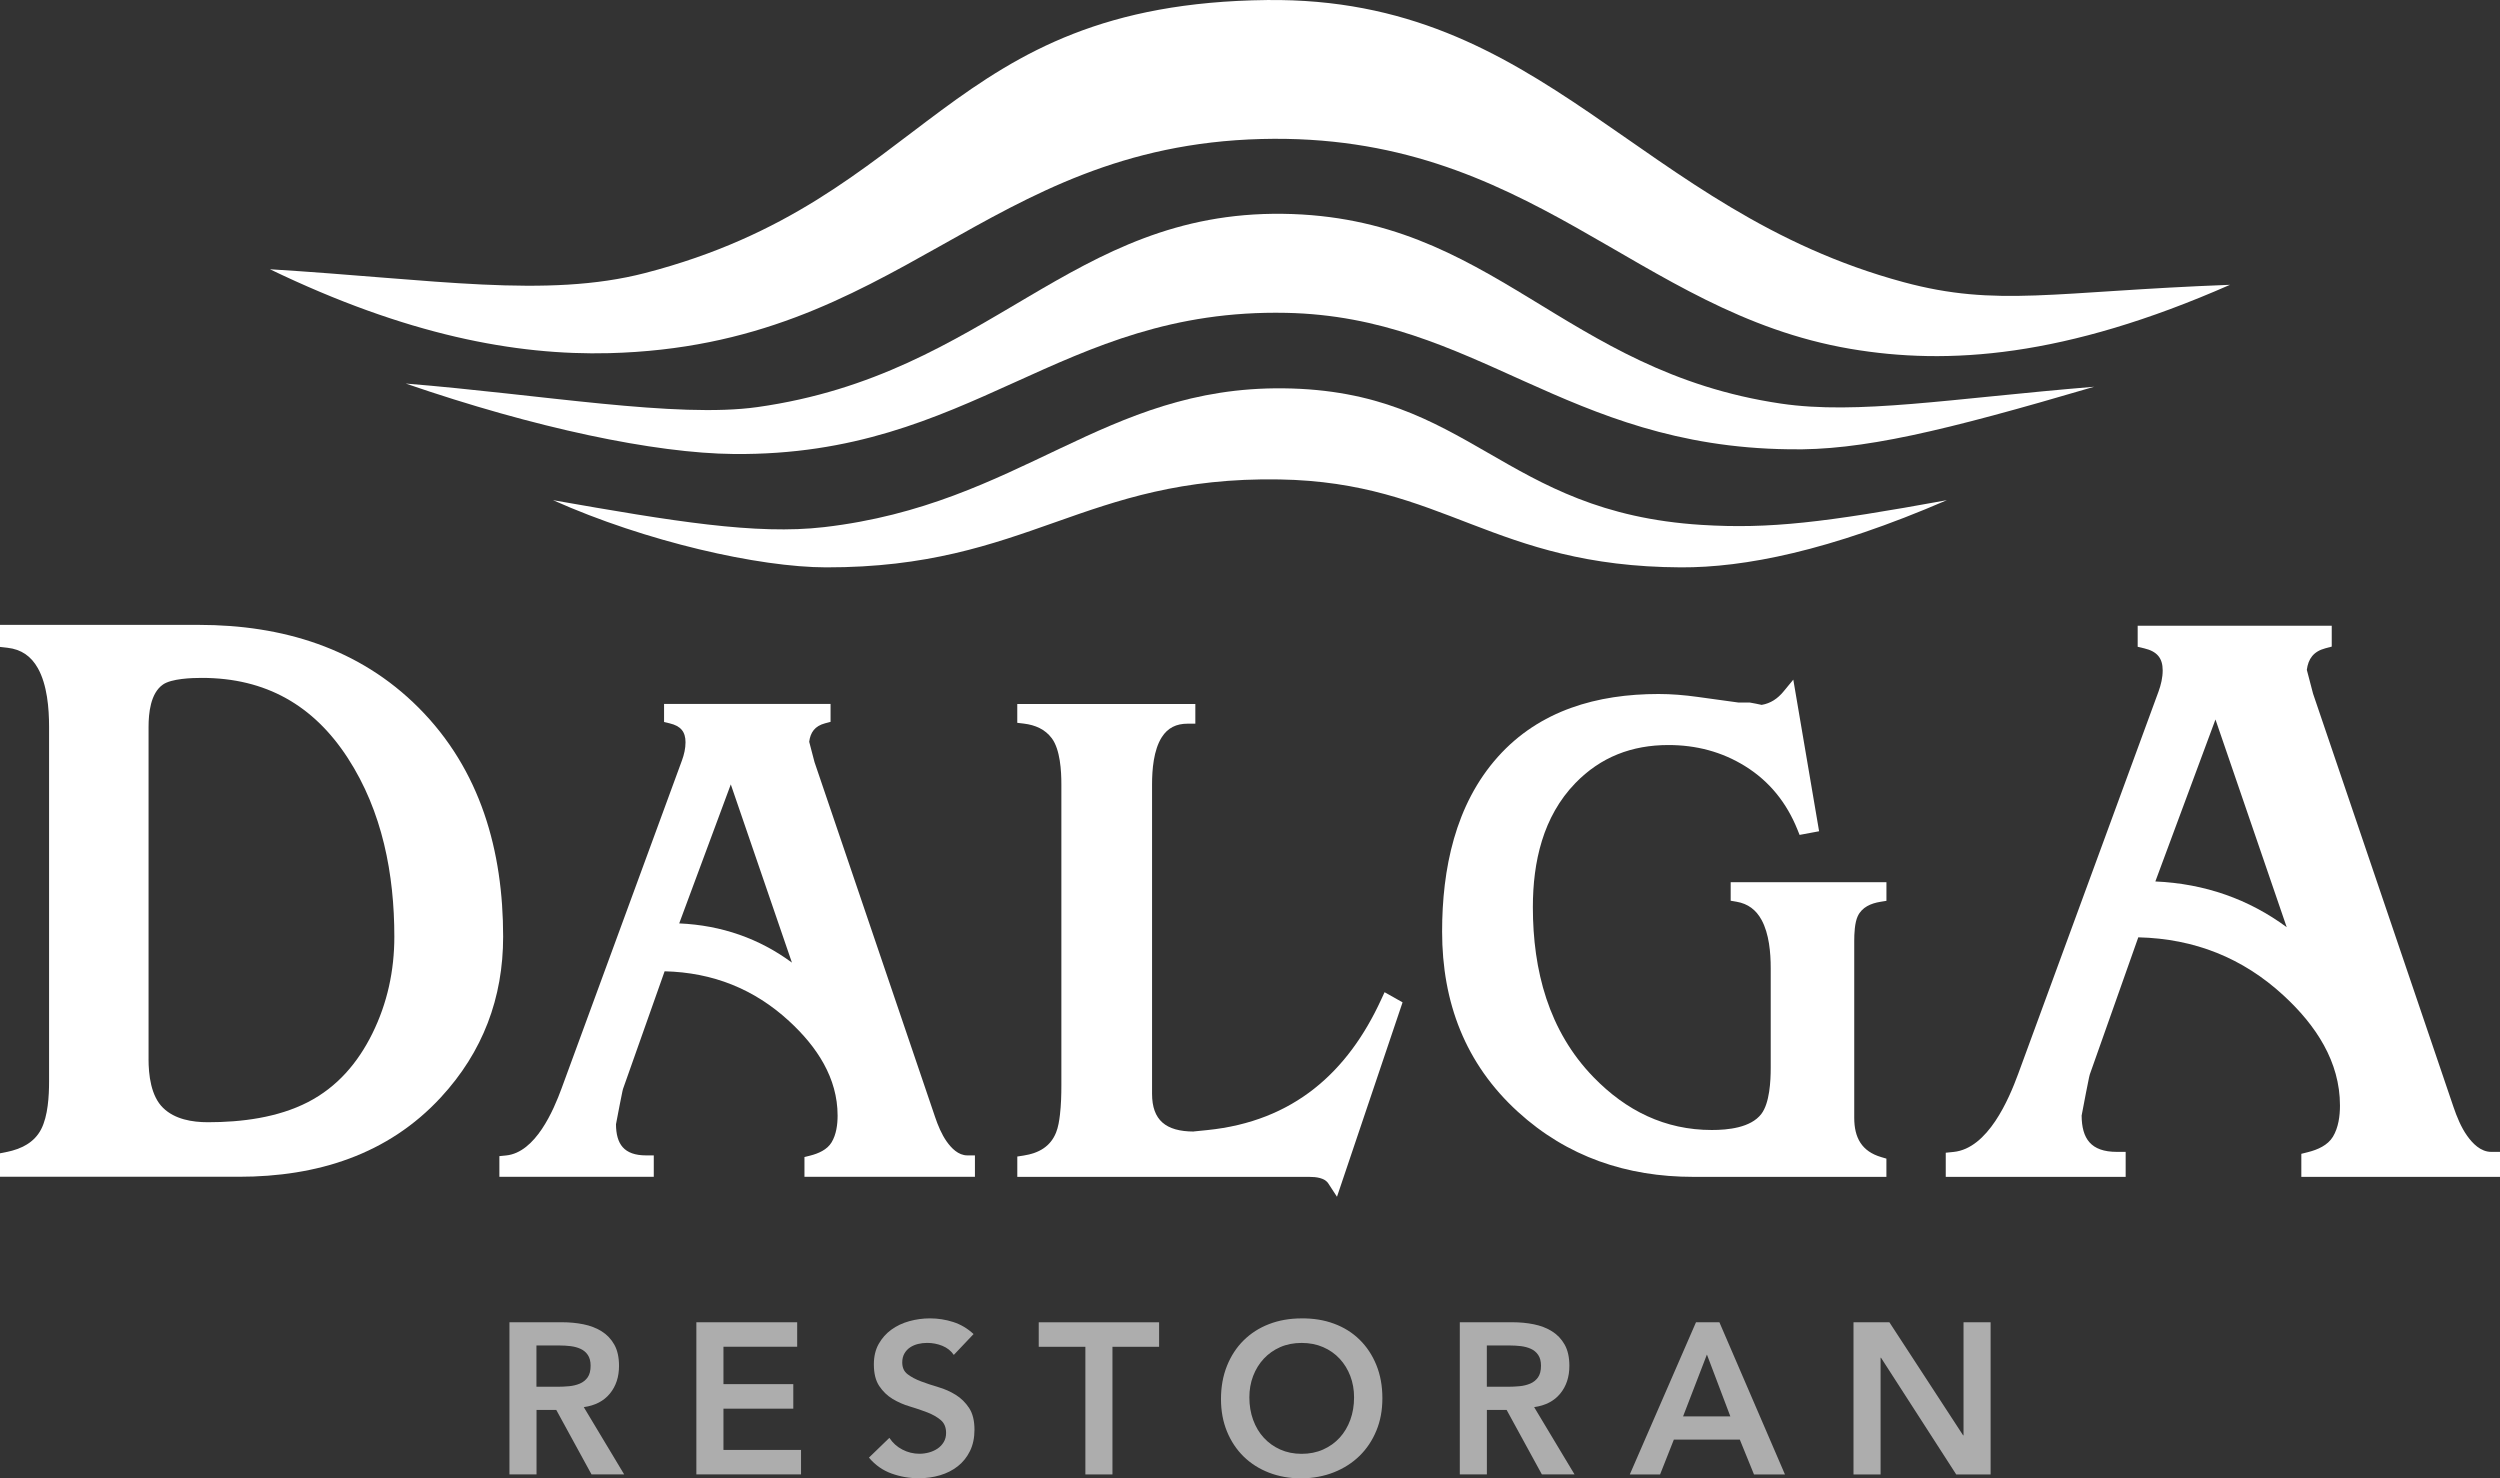
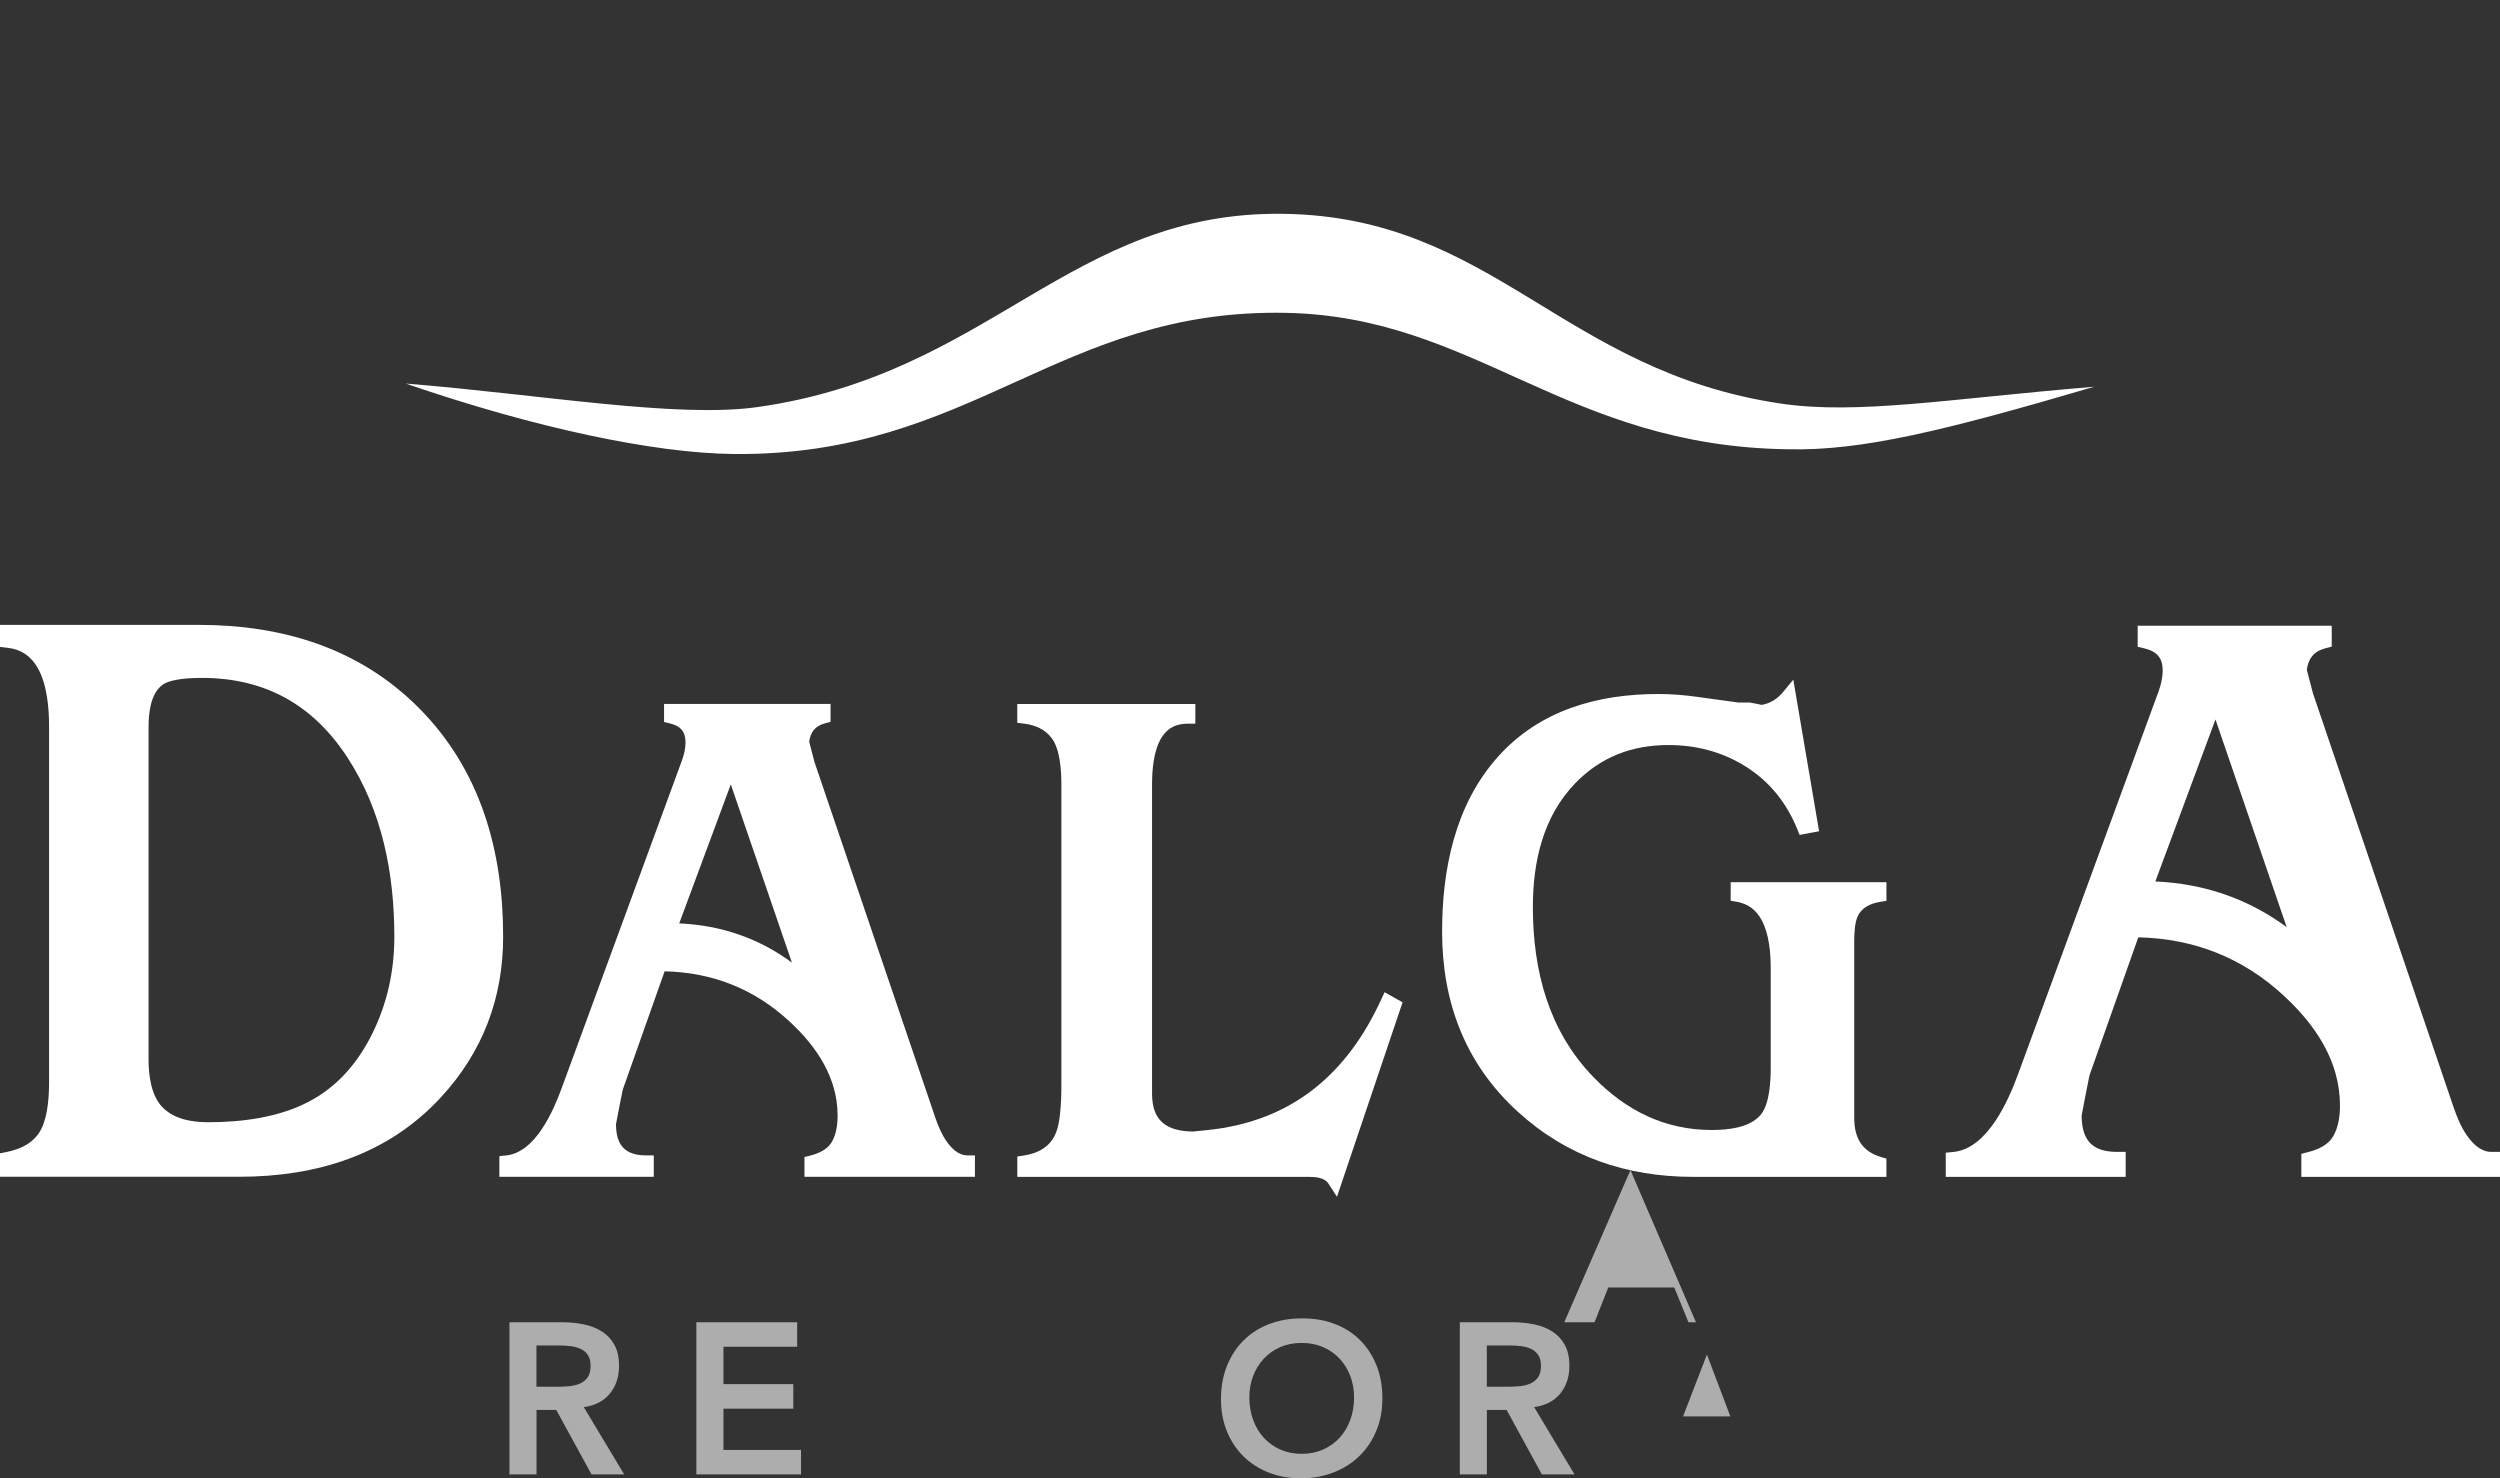
<svg xmlns="http://www.w3.org/2000/svg" id="katman_2" data-name="katman 2" viewBox="0 0 823.72 487.09">
  <rect x="0" y="0" width="823.72" height="487.09" fill="#333333" stroke="none" />
  <defs>
    <style> .cls-1 { fill-rule: evenodd; } .cls-1, .cls-2 { fill: #fff; } .cls-3 { opacity: .6; } </style>
  </defs>
  <g id="katman_1" data-name="katman 1">
    <g>
      <g>
        <path class="cls-1" d="M704.54,308.84l-15.98,45.19h0c-.17.55-.28,1.23-.4,1.77-.3,1.43-.58,2.86-.86,4.29-.49,2.49-.96,4.99-1.43,7.48.06,7.57,3,11.96,11.61,11.96h2.9v8.23h-59.28v-7.95l2.59-.26c11.33-1.15,18.21-17.36,21.3-25.78l46.22-125.92c.81-2.22,1.37-4.61,1.37-6.96,0-4.05-1.85-6.25-6.06-7.26l-2.18-.52v-6.94h63.94v6.88l-2.11.56c-3.93,1.04-5.63,3.49-6.1,7.1l2.05,7.83,46.28,136.22c1.08,3.17,2.51,6.69,4.49,9.47,1.77,2.49,4.44,5.3,7.93,5.3h2.9v8.23h-65.46v-7.59l2.15-.54c3.23-.81,6.55-2.26,8.26-5.09,1.83-3.03,2.32-6.86,2.32-10.29,0-14.43-7.9-26.43-18.66-36.32-13.35-12.27-29.21-18.65-47.78-19.09ZM710.16,290.43c16.34.72,30.76,5.84,43.28,15.06l-23.47-68.43-19.81,53.37Z" />
        <path class="cls-1" d="M218.98,320.04l-13.71,38.77h0c-.14.47-.24,1.05-.34,1.52-.25,1.23-.49,2.45-.74,3.68-.42,2.14-.83,4.28-1.23,6.42.05,6.49,2.57,10.26,9.96,10.26h2.49v7.06h-50.87v-6.82l2.22-.22c9.72-.98,15.63-14.89,18.28-22.12l39.66-108.05c.7-1.9,1.17-3.95,1.17-5.97,0-3.48-1.59-5.37-5.2-6.23l-1.87-.45v-5.95h54.86v5.9l-1.81.48c-3.38.9-4.83,3-5.23,6.09l1.76,6.72,39.71,116.88c.92,2.72,2.15,5.74,3.85,8.13,1.52,2.14,3.81,4.55,6.8,4.55h2.49v7.06h-56.17v-6.52l1.84-.46c2.77-.7,5.62-1.94,7.09-4.37,1.57-2.6,1.99-5.89,1.99-8.83,0-12.38-6.78-22.68-16.01-31.16-11.46-10.53-25.07-16-41-16.38ZM223.8,304.25c14.02.62,26.4,5.01,37.13,12.92l-20.14-58.72-17,45.8Z" />
        <path class="cls-1" d="M2.2,379.57c4.8-.99,9.09-3.09,11.36-7.5,2.25-4.36,2.61-10.95,2.61-15.75v-116.85c0-6.11-.62-13.85-3.7-19.32-2.22-3.94-5.43-6.2-10.02-6.72l-2.45-.28v-7.26h65.47c27.66,0,52.88,7.69,72.43,27.26,20.52,20.55,27.88,47.31,27.88,75.47,0,20.18-6.67,37.96-20.53,52.96-17.45,18.9-40.84,26.15-66.51,26.15H0v-7.73l2.2-.45ZM48.94,348.85c0,5.28.76,12.29,4.83,16.22,3.84,3.72,9.52,4.69,14.74,4.69,11.09,0,23.01-1.51,32.94-6.62,9.72-5,16.49-13.02,21.22-22.58,4.97-10.05,7.26-20.78,7.26-31.92,0-20.59-3.92-41.3-15.36-58.91-11.24-17.31-26.98-26.37-48.07-26.37-3.33,0-9.98.22-12.81,2.19-4.12,2.86-4.74,9.46-4.74,13.93v109.37Z" />
        <path class="cls-1" d="M572.76,231.47h3.7l.19.03c1.26.21,2.54.48,3.8.75,2.96-.5,5.28-2.08,7.18-4.39l3.24-3.93,8.5,49.96-6.43,1.2-.71-1.77c-3.53-8.76-9.14-15.84-17.19-20.85-7.73-4.81-16.23-6.99-25.33-6.99-12.01,0-22.31,3.93-30.67,12.57-10.67,11.02-13.98,25.96-13.98,40.85,0,20.83,5.17,40.78,20.01,56.04,10.68,10.99,23.48,17.38,38.95,17.38,5.28,0,12.8-.72,16.3-5.26,2.76-3.59,3.11-10.88,3.11-15.19v-32.9c0-5.07-.53-11.32-3.01-15.86-1.82-3.34-4.48-5.35-8.25-6l-1.93-.33v-6.1h51.32v6.13l-1.96.32c-3.14.51-6.09,1.75-7.5,4.75-1.01,2.15-1.15,5.82-1.15,8.16v58.25c0,6.55,2.44,11.07,8.93,12.97l1.67.49v6.01h-63.62c-21.95,0-41.55-6.62-57.79-21.43-17.36-15.81-24.98-36.09-24.98-59.37,0-20.57,4.26-41.81,18.38-57.6,13.72-15.34,32.77-20.7,52.93-20.7,4.3,0,8.61.37,12.87.96l13.43,1.85Z" />
        <path class="cls-1" d="M393.32,372.8l4.47-.45c28.41-2.89,46.28-19.06,57.28-42.98l1.13-2.45,5.93,3.34-21.61,64.06-2.86-4.39c-1.22-1.87-4.09-2.16-6.21-2.16h-96.26v-6.71l2.08-.32c5.06-.78,8.84-3,10.68-7.55.73-1.79,1.07-4.01,1.29-5.9.38-3.22.47-6.52.47-9.76v-99.1c0-4.39-.37-11.46-3.17-15.2-2.2-2.94-5.43-4.35-9.19-4.81l-2.17-.26v-6.19h58.67v6.47h-2.49c-3.81,0-6.59,1.38-8.55,4.44-2.72,4.25-3.22,10.72-3.22,15.55v101.95c0,8.71,4.54,12.41,13.71,12.45Z" />
      </g>
      <g>
-         <path class="cls-1" d="M88.96,88.72c54.08,3.32,91.05,9.67,123.62,1.23C306.49,65.61,310.76,1.2,417.46.01c91.75-1.02,121.92,69.27,209.76,92.96,30.85,8.32,49.34,3.06,107.54.87-54.53,24-93.07,26.54-125.02,21.11-70.96-12.07-105.31-71.45-194.14-69.15-91.49,2.37-119.02,68.1-214.86,70.56-30.85.79-66.81-5.96-111.77-27.63Z" />
        <path class="cls-1" d="M133.72,126.38c44.37,3.58,89.21,11.5,115.84,7.75,76.77-10.81,103.03-64.57,173.11-63.68,69.25.89,92.02,51.88,164.12,62.53,25.32,3.74,55.54-1.61,103.21-5.55-49.81,14.65-76.76,21.14-100.73,20.6-73.53-.93-103.03-43.69-165.49-44.95-74.94-1.52-103.26,47.23-181.97,46.51-26.14-.24-65.59-8.58-108.09-23.2Z" />
-         <path class="cls-1" d="M182.23,164.8c39.49,6.94,66.79,11.5,89.32,8.88,64.96-7.55,92-46.38,151.35-45.73,61.71.67,71.82,40.9,137.78,45,22.34,1.39,40.44-.78,80.8-8.15-38.87,16.8-66.82,22.23-87.62,22.14-62.28-.27-77.94-28.07-132.29-28.97-64.64-1.08-82.7,29.08-149.37,28.97-22.14-.03-59.43-8.47-89.99-22.14Z" />
      </g>
      <g class="cls-3">
        <path class="cls-2" d="M167.84,435.67h17.42c2.41,0,4.73.22,6.98.67,2.24.45,4.24,1.22,5.98,2.3,1.75,1.09,3.14,2.55,4.18,4.39,1.04,1.84,1.56,4.18,1.56,7.01,0,3.64-1,6.68-3.01,9.13-2.01,2.46-4.88,3.94-8.6,4.46l13.31,22.17h-10.76l-11.61-21.24h-6.51v21.24h-8.92v-50.14ZM183.7,456.92c1.27,0,2.55-.06,3.82-.18,1.27-.12,2.44-.4,3.51-.85,1.06-.45,1.92-1.13,2.58-2.05.66-.92.99-2.21.99-3.86,0-1.46-.31-2.64-.92-3.54-.61-.9-1.42-1.57-2.41-2.02-.99-.45-2.09-.74-3.29-.89-1.2-.14-2.37-.21-3.51-.21h-7.72v13.6h6.94Z" />
        <path class="cls-2" d="M229.45,435.67h33.21v8.07h-24.29v12.32h23.01v8.07h-23.01v13.6h25.56v8.07h-34.49v-50.14Z" />
-         <path class="cls-2" d="M314.28,446.44c-.94-1.37-2.21-2.37-3.79-3.01-1.58-.64-3.25-.96-4.99-.96-1.04,0-2.04.12-3.01.35-.97.24-1.84.61-2.62,1.13-.78.52-1.41,1.19-1.88,2.02-.47.83-.71,1.81-.71,2.94,0,1.7.59,3,1.77,3.89,1.18.9,2.64,1.68,4.39,2.34,1.75.66,3.66,1.3,5.74,1.91,2.08.61,3.99,1.46,5.74,2.55,1.75,1.09,3.21,2.53,4.39,4.32,1.18,1.79,1.77,4.18,1.77,7.15,0,2.69-.5,5.04-1.49,7.05-.99,2.01-2.33,3.67-4,4.99-1.68,1.32-3.62,2.31-5.84,2.97-2.22.66-4.56.99-7.01.99-3.12,0-6.11-.52-8.99-1.56-2.88-1.04-5.36-2.78-7.44-5.24l6.73-6.51c1.09,1.65,2.51,2.94,4.28,3.86s3.65,1.38,5.63,1.38c1.04,0,2.08-.14,3.12-.42,1.04-.28,1.98-.71,2.83-1.27.85-.57,1.53-1.29,2.05-2.16.52-.87.78-1.88.78-3.01,0-1.84-.59-3.26-1.77-4.25-1.18-.99-2.64-1.83-4.39-2.51-1.75-.68-3.66-1.33-5.74-1.95-2.08-.61-3.99-1.45-5.74-2.51-1.75-1.06-3.21-2.48-4.39-4.25-1.18-1.77-1.77-4.14-1.77-7.12,0-2.6.53-4.84,1.59-6.73,1.06-1.89,2.45-3.46,4.18-4.71,1.72-1.25,3.69-2.18,5.91-2.8,2.22-.61,4.48-.92,6.8-.92,2.64,0,5.2.4,7.68,1.2,2.48.8,4.71,2.12,6.69,3.97l-6.51,6.87Z" />
-         <path class="cls-2" d="M357.62,443.75h-15.37v-8.07h39.66v8.07h-15.37v42.06h-8.92v-42.06Z" />
        <path class="cls-2" d="M402.3,460.96c0-4.01.66-7.66,1.98-10.94,1.32-3.28,3.15-6.08,5.49-8.39,2.34-2.31,5.12-4.1,8.36-5.35,3.23-1.25,6.79-1.88,10.66-1.88,3.92-.05,7.51.53,10.76,1.74,3.26,1.2,6.07,2.96,8.43,5.28,2.36,2.31,4.2,5.1,5.52,8.36,1.32,3.26,1.98,6.89,1.98,10.91s-.66,7.48-1.98,10.69c-1.32,3.21-3.16,5.97-5.52,8.29-2.36,2.31-5.17,4.12-8.43,5.42-3.26,1.3-6.85,1.97-10.76,2.02-3.87,0-7.42-.63-10.66-1.88-3.23-1.25-6.02-3.02-8.36-5.31-2.34-2.29-4.17-5.04-5.49-8.25-1.32-3.21-1.98-6.77-1.98-10.69ZM411.65,460.39c0,2.69.41,5.17,1.24,7.44.83,2.27,1.99,4.23,3.51,5.88,1.51,1.65,3.32,2.95,5.42,3.89,2.1.94,4.45,1.42,7.05,1.42s4.96-.47,7.08-1.42c2.12-.94,3.94-2.24,5.45-3.89,1.51-1.65,2.68-3.61,3.51-5.88.83-2.27,1.24-4.74,1.24-7.44,0-2.5-.41-4.84-1.24-7.01-.83-2.17-1.99-4.07-3.51-5.7-1.51-1.63-3.33-2.9-5.45-3.82s-4.49-1.38-7.08-1.38-4.95.46-7.05,1.38c-2.1.92-3.91,2.2-5.42,3.82-1.51,1.63-2.68,3.53-3.51,5.7-.83,2.17-1.24,4.51-1.24,7.01Z" />
        <path class="cls-2" d="M480.97,435.67h17.42c2.41,0,4.73.22,6.98.67,2.24.45,4.24,1.22,5.98,2.3,1.75,1.09,3.14,2.55,4.18,4.39,1.04,1.84,1.56,4.18,1.56,7.01,0,3.64-1,6.68-3.01,9.13-2.01,2.46-4.88,3.94-8.6,4.46l13.31,22.17h-10.76l-11.61-21.24h-6.51v21.24h-8.92v-50.14ZM496.84,456.92c1.27,0,2.55-.06,3.82-.18,1.27-.12,2.44-.4,3.51-.85,1.06-.45,1.92-1.13,2.58-2.05.66-.92.99-2.21.99-3.86,0-1.46-.31-2.64-.92-3.54-.61-.9-1.42-1.57-2.41-2.02-.99-.45-2.09-.74-3.29-.89-1.2-.14-2.37-.21-3.51-.21h-7.72v13.6h6.94Z" />
-         <path class="cls-2" d="M558.8,435.67h7.72l21.6,50.14h-10.2l-4.67-11.47h-21.74l-4.53,11.47h-9.98l21.81-50.14ZM570.13,466.69l-7.72-20.39-7.86,20.39h15.58Z" />
-         <path class="cls-2" d="M610.7,435.67h11.83l24.29,37.25h.14v-37.25h8.92v50.14h-11.33l-24.78-38.45h-.14v38.45h-8.92v-50.14Z" />
+         <path class="cls-2" d="M558.8,435.67h7.72h-10.2l-4.67-11.47h-21.74l-4.53,11.47h-9.98l21.81-50.14ZM570.13,466.69l-7.72-20.39-7.86,20.39h15.58Z" />
      </g>
    </g>
  </g>
</svg>